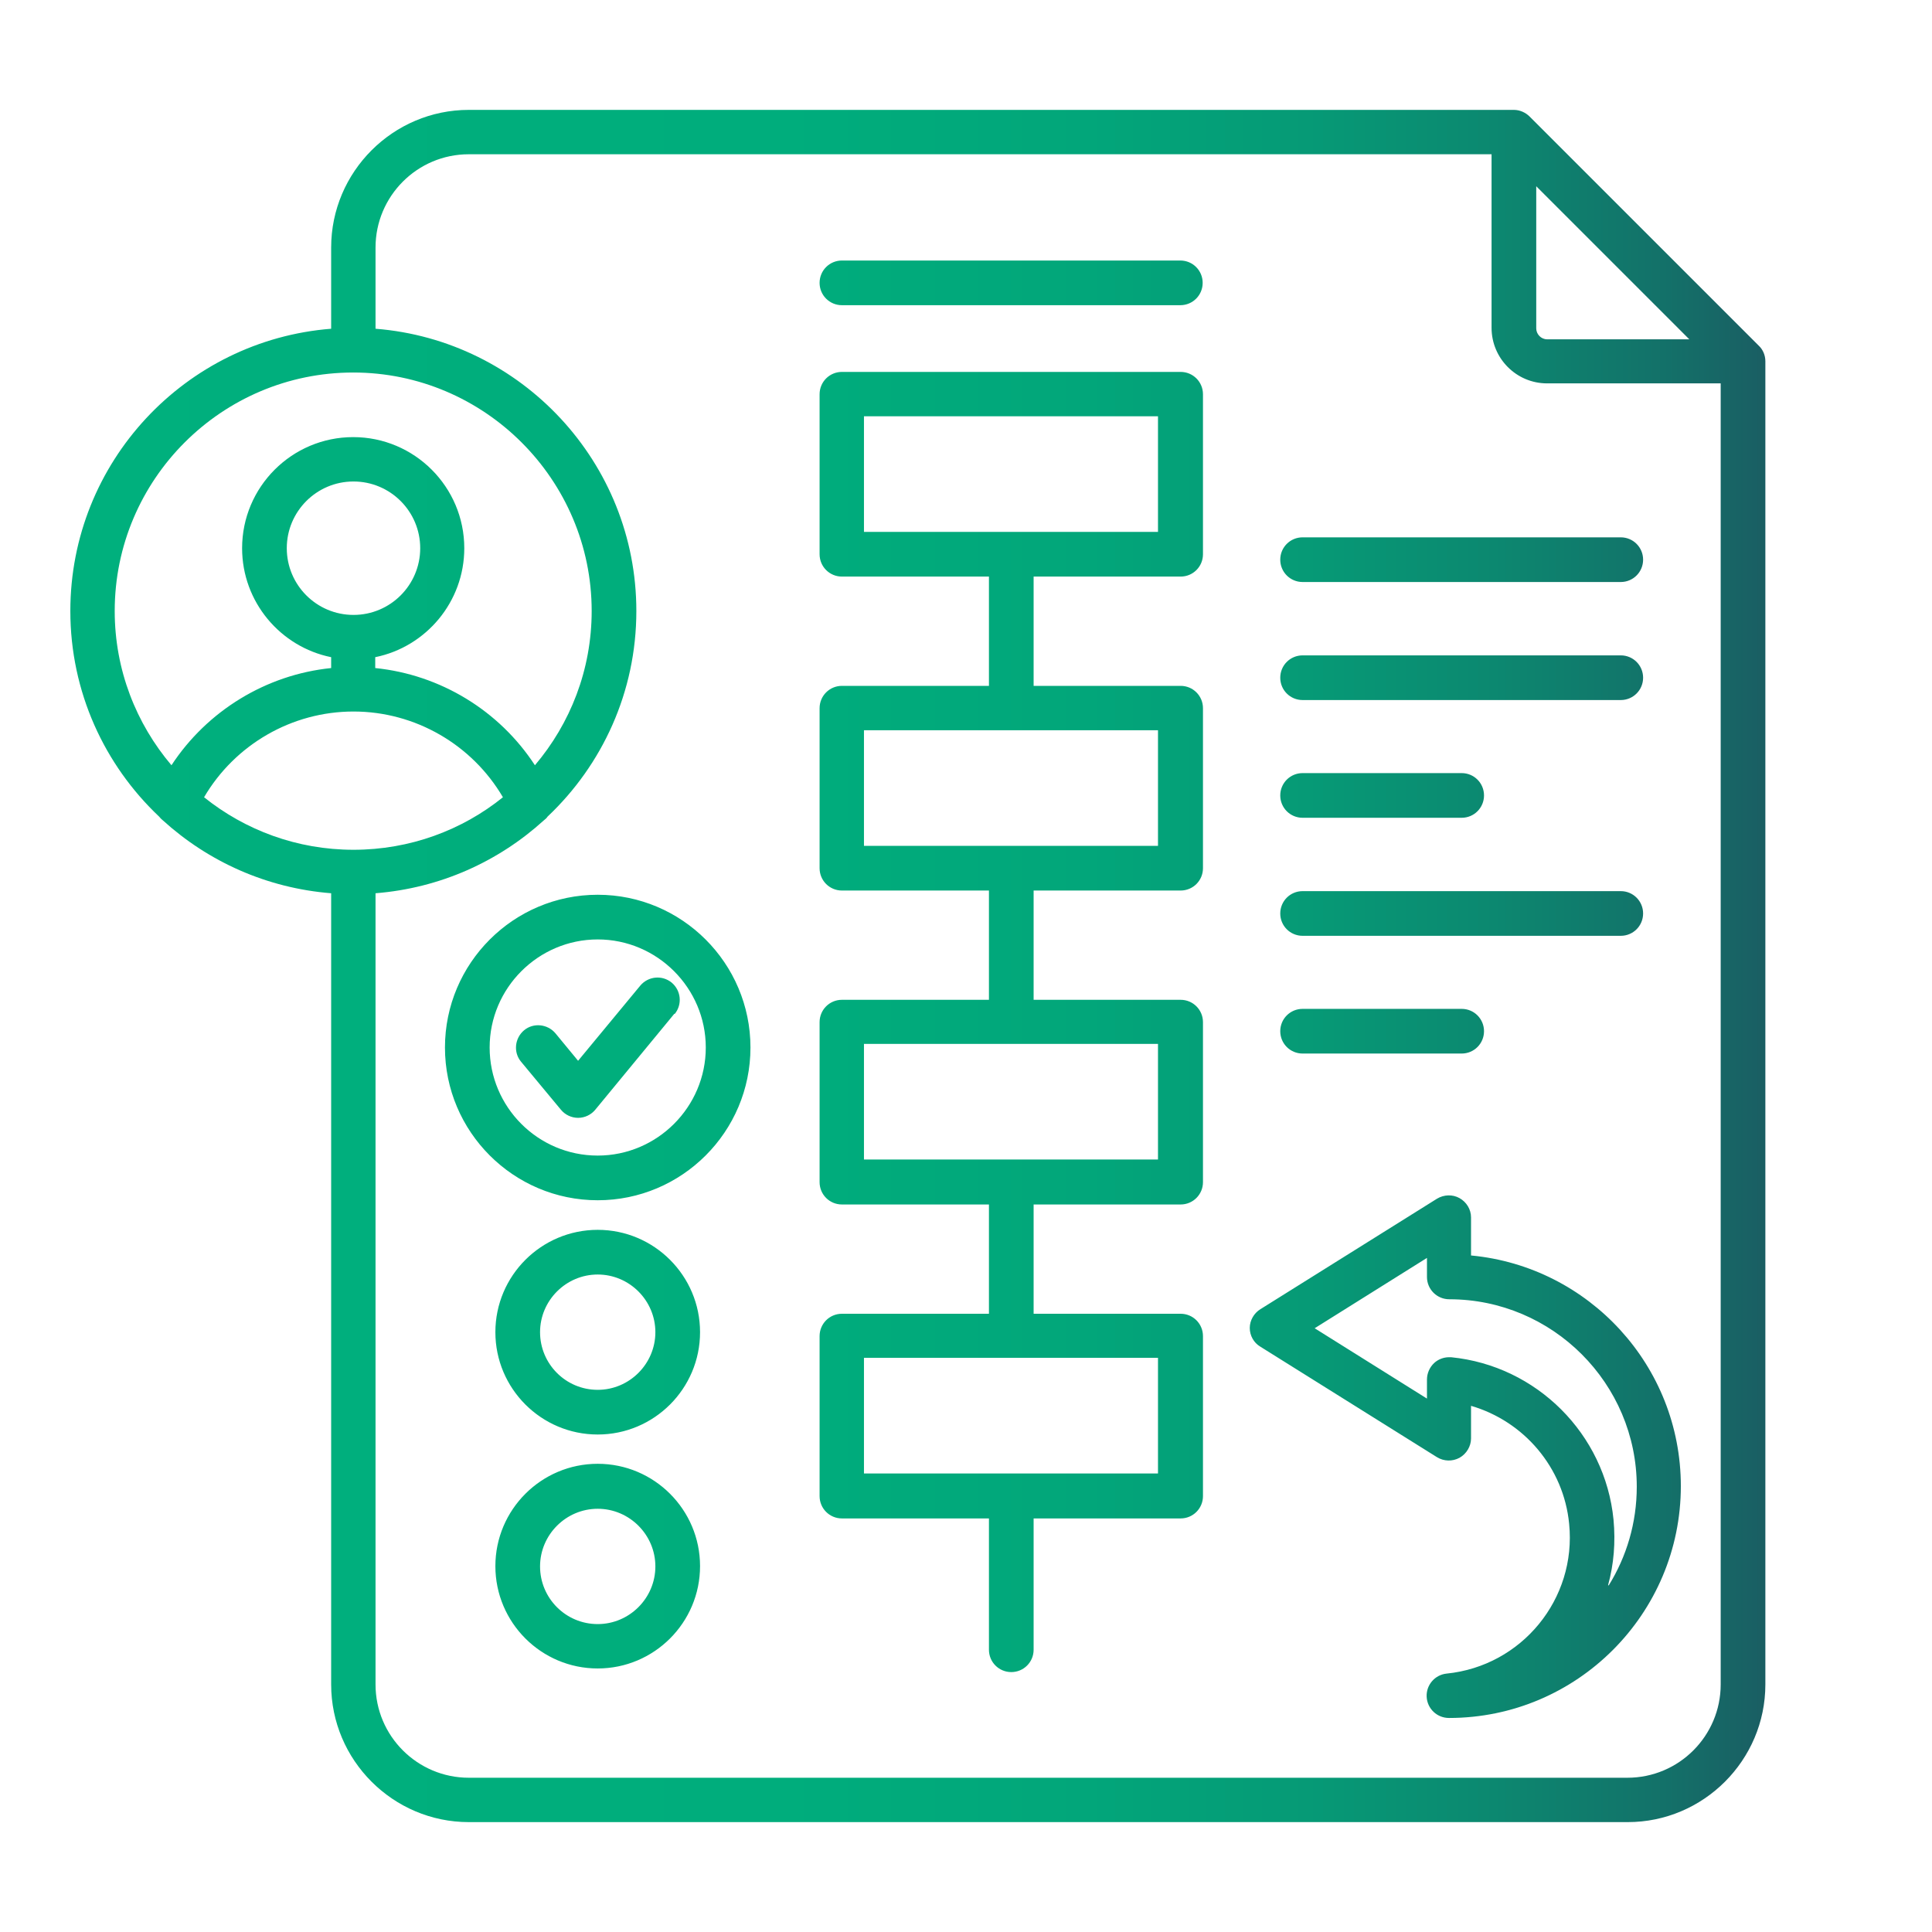
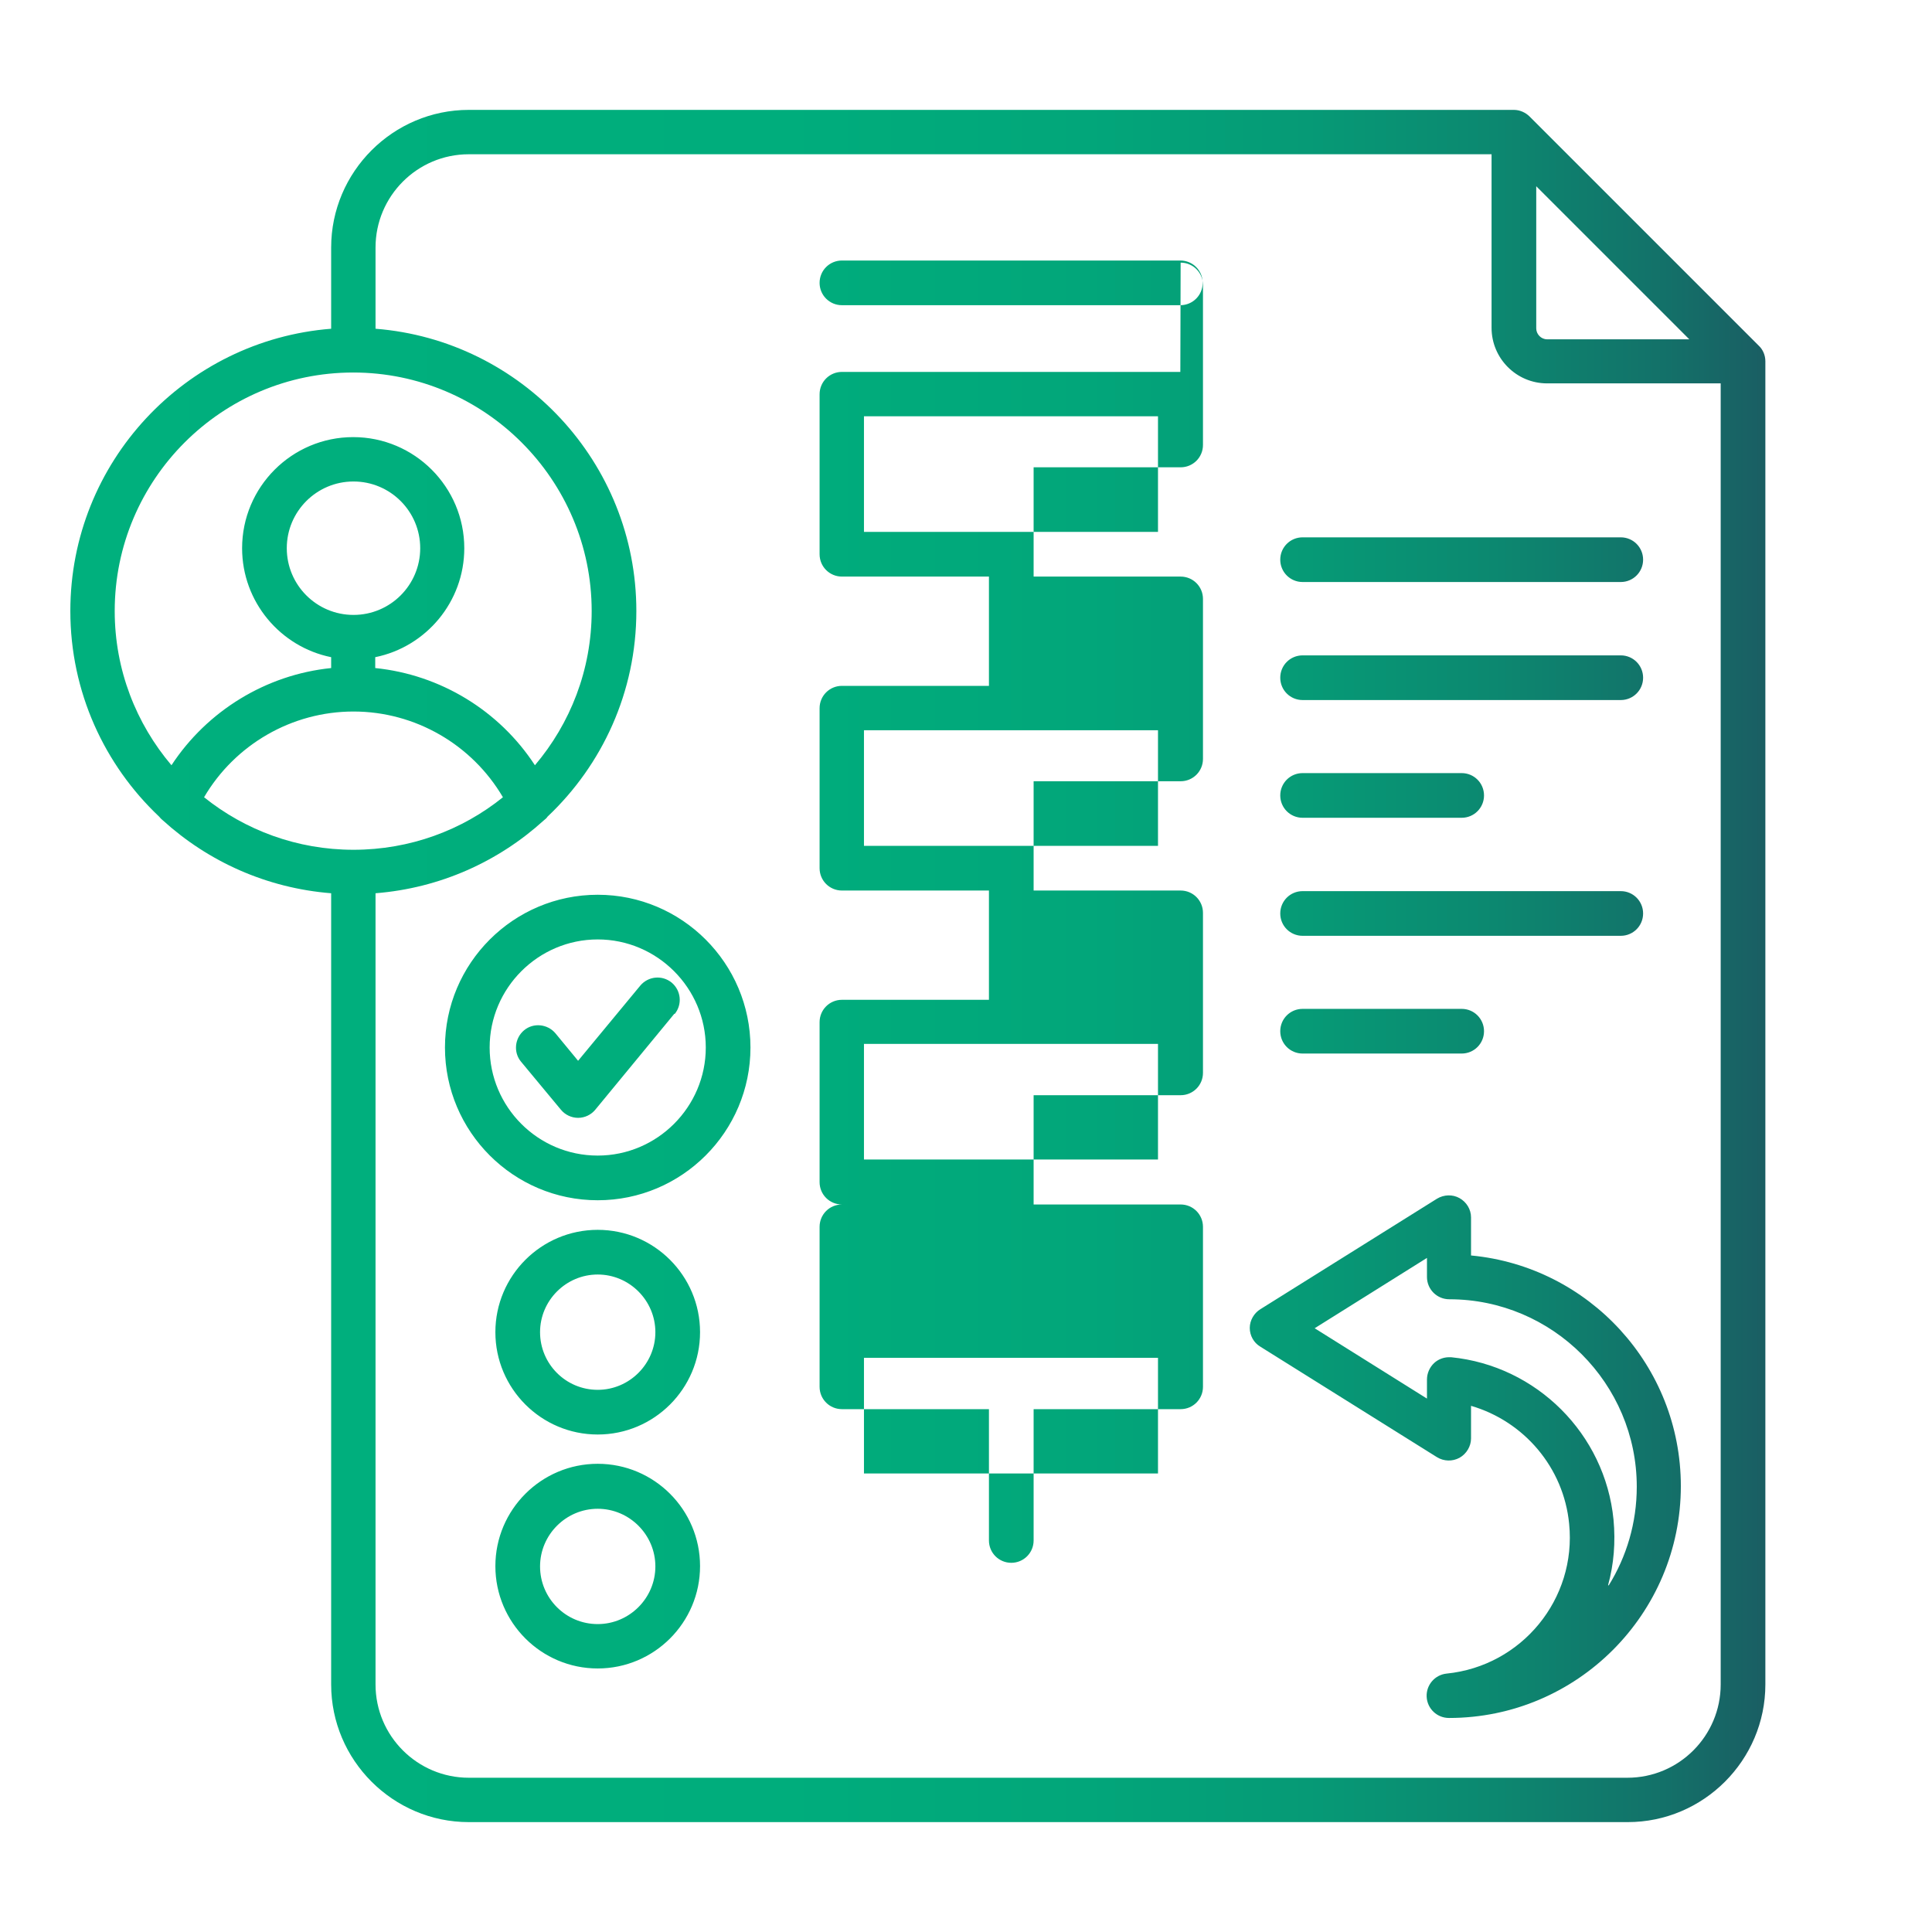
<svg xmlns="http://www.w3.org/2000/svg" id="line_copy" data-name="line copy" viewBox="0 0 64 64">
  <defs>
    <style> .cls-1 { fill: url(#linear-gradient); } </style>
    <linearGradient id="linear-gradient" x1="2.33" y1="32" x2="58.48" y2="32" gradientUnits="userSpaceOnUse">
      <stop offset="0" stop-color="#00b07d" />
      <stop offset=".42" stop-color="#00ad7c" />
      <stop offset=".6" stop-color="#02a67a" />
      <stop offset=".73" stop-color="#069a76" />
      <stop offset=".84" stop-color="#0c8870" />
      <stop offset=".94" stop-color="#137169" />
      <stop offset="1" stop-color="#1a5e63" />
    </linearGradient>
  </defs>
-   <path class="cls-1" d="M19.8,29.64c-2.79,0-5.06,2.27-5.06,5.06s2.27,5.06,5.06,5.06,5.06-2.27,5.06-5.06-2.27-5.06-5.06-5.06ZM19.8,38.28c-1.98,0-3.58-1.61-3.58-3.58s1.61-3.58,3.58-3.58,3.58,1.61,3.58,3.58-1.61,3.58-3.58,3.58ZM22.34,33.58l-2.62,3.18c-.14.17-.35.27-.57.27s-.43-.1-.57-.27l-1.32-1.59c-.26-.31-.21-.78.1-1.04.31-.26.78-.21,1.04.1l.75.91,2.06-2.49c.26-.31.72-.36,1.04-.1.31.26.36.72.1,1.04ZM58.26,11.45l-7.59-7.59c-.13-.13-.32-.22-.52-.22H15.53c-2.51,0-4.56,2.05-4.56,4.56v2.69c-4.83.38-8.64,4.42-8.64,9.35,0,2.68,1.13,5.1,2.94,6.81.04.05.08.09.13.13,1.5,1.36,3.43,2.24,5.57,2.41v26.21c0,2.51,2.05,4.56,4.56,4.56h38.39c2.51,0,4.56-2.05,4.56-4.56V11.97c0-.2-.08-.39-.22-.52ZM50.88,6.16l5.08,5.08h-4.71c-.2,0-.36-.17-.36-.36v-4.71ZM3.8,20.24c0-4.36,3.55-7.9,7.9-7.9s7.9,3.55,7.9,7.9c0,1.95-.71,3.73-1.88,5.11-1.18-1.81-3.13-3-5.29-3.22v-.36c1.68-.34,2.95-1.83,2.95-3.61,0-2.03-1.65-3.68-3.68-3.68s-3.68,1.65-3.68,3.68c0,1.78,1.27,3.27,2.95,3.61v.36c-2.16.22-4.11,1.42-5.29,3.22-1.17-1.38-1.88-3.16-1.88-5.11ZM11.71,28.15c-1.87,0-3.59-.65-4.95-1.74,1.02-1.74,2.9-2.84,4.95-2.84s3.93,1.1,4.95,2.84c-1.35,1.09-3.08,1.74-4.95,1.74ZM11.71,20.37c-1.22,0-2.21-.99-2.21-2.21s.99-2.21,2.21-2.21,2.21.99,2.21,2.21-.99,2.21-2.21,2.21ZM57,55.8c0,1.7-1.38,3.09-3.09,3.09H15.53c-1.7,0-3.09-1.38-3.09-3.09v-26.21c2.14-.17,4.07-1.05,5.57-2.41.05-.04.1-.08.13-.13,1.81-1.71,2.94-4.13,2.94-6.81,0-4.92-3.81-8.97-8.64-9.35v-2.69c0-1.7,1.38-3.09,3.09-3.09h33.88v5.75c0,1.01.82,1.84,1.84,1.84h5.75v43.09h0ZM48.73,41.59v-1.26c0-.27-.15-.51-.38-.64-.23-.13-.52-.12-.75.02l-5.85,3.66c-.21.13-.35.37-.35.62s.13.49.35.62l5.85,3.66c.23.14.51.15.75.02.23-.13.38-.38.38-.64v-1.08c1.75.51,3.07,2.04,3.25,3.91.25,2.49-1.57,4.71-4.06,4.96-.39.04-.68.38-.66.77s.34.7.74.7c4.24,0,7.68-3.45,7.68-7.68,0-3.99-3.05-7.27-6.94-7.64ZM53.27,52.51c.19-.69.25-1.42.18-2.17-.28-2.84-2.55-5.1-5.38-5.38-.02,0-.05,0-.07,0-.18,0-.36.07-.49.19-.15.14-.24.34-.24.55v.63l-3.72-2.33,3.72-2.33v.63c0,.41.33.74.74.74,3.42,0,6.21,2.79,6.21,6.21,0,1.2-.34,2.32-.93,3.27ZM39.1,12.32h-11.21c-.41,0-.74.33-.74.74v5.3c0,.41.33.74.74.74h4.87v3.62h-4.87c-.41,0-.74.33-.74.74v5.3c0,.41.33.74.74.74h4.87v3.62h-4.87c-.41,0-.74.33-.74.74v5.3c0,.41.33.74.74.74h4.87v3.62h-4.87c-.41,0-.74.33-.74.74v5.3c0,.41.33.74.74.74h4.87v4.35c0,.41.33.74.74.74s.74-.33.74-.74v-4.35h4.87c.41,0,.74-.33.74-.74v-5.3c0-.41-.33-.74-.74-.74h-4.87v-3.62h4.87c.41,0,.74-.33.74-.74v-5.3c0-.41-.33-.74-.74-.74h-4.87v-3.62h4.87c.41,0,.74-.33.74-.74v-5.3c0-.41-.33-.74-.74-.74h-4.87v-3.62h4.87c.41,0,.74-.33.74-.74v-5.3c0-.41-.33-.74-.74-.74ZM38.36,44.98v3.83h-9.74v-3.83h9.74ZM38.36,34.58v3.83h-9.74v-3.83h9.74ZM38.36,24.19v3.83h-9.74v-3.83h9.74ZM38.36,17.62h-9.74v-3.83h9.74v3.83h0ZM39.84,9.37c0,.41-.33.74-.74.74h-11.21c-.41,0-.74-.33-.74-.74s.33-.74.74-.74h11.21c.41,0,.74.33.74.74ZM19.8,40.74c-1.87,0-3.39,1.52-3.39,3.39s1.52,3.39,3.39,3.39,3.39-1.52,3.39-3.39-1.52-3.39-3.39-3.39ZM19.8,46.04c-1.06,0-1.91-.86-1.91-1.91s.86-1.91,1.91-1.91,1.91.86,1.91,1.91-.86,1.91-1.91,1.91ZM19.8,48.49c-1.87,0-3.39,1.52-3.39,3.39s1.52,3.39,3.39,3.39,3.39-1.52,3.39-3.39-1.52-3.39-3.39-3.39ZM19.8,53.8c-1.06,0-1.91-.86-1.91-1.91s.86-1.91,1.91-1.91,1.91.86,1.91,1.91-.86,1.91-1.91,1.91ZM43.15,17.8h10.54c.41,0,.74.33.74.74s-.33.74-.74.74h-10.54c-.41,0-.74-.33-.74-.74,0-.41.33-.74.74-.74ZM42.41,22.45c0-.41.33-.74.74-.74h10.54c.41,0,.74.33.74.74s-.33.74-.74.74h-10.54c-.41,0-.74-.33-.74-.74ZM42.41,26.35c0-.41.33-.74.74-.74h5.27c.41,0,.74.33.74.74s-.33.74-.74.74h-5.27c-.41,0-.74-.33-.74-.74ZM42.41,30.26c0-.41.33-.74.74-.74h10.54c.41,0,.74.33.74.74s-.33.74-.74.74h-10.54c-.41,0-.74-.33-.74-.74ZM42.41,34.16c0-.41.33-.74.74-.74h5.27c.41,0,.74.33.74.74s-.33.74-.74.74h-5.27c-.41,0-.74-.33-.74-.74Z" />
+   <path class="cls-1" d="M19.8,29.64c-2.79,0-5.06,2.27-5.06,5.06s2.27,5.06,5.06,5.06,5.06-2.27,5.06-5.06-2.27-5.06-5.06-5.06ZM19.8,38.28c-1.98,0-3.58-1.61-3.58-3.58s1.61-3.58,3.58-3.58,3.58,1.61,3.58,3.58-1.61,3.58-3.58,3.58ZM22.34,33.58l-2.62,3.18c-.14.17-.35.27-.57.27s-.43-.1-.57-.27l-1.32-1.59c-.26-.31-.21-.78.1-1.04.31-.26.78-.21,1.04.1l.75.91,2.06-2.49c.26-.31.72-.36,1.04-.1.31.26.36.72.1,1.04ZM58.26,11.45l-7.59-7.59c-.13-.13-.32-.22-.52-.22H15.53c-2.51,0-4.56,2.05-4.56,4.56v2.69c-4.83.38-8.64,4.42-8.64,9.35,0,2.68,1.13,5.1,2.94,6.81.04.05.08.09.13.13,1.5,1.36,3.43,2.24,5.57,2.41v26.21c0,2.51,2.05,4.56,4.56,4.56h38.39c2.51,0,4.56-2.05,4.56-4.56V11.97c0-.2-.08-.39-.22-.52ZM50.88,6.16l5.08,5.08h-4.71c-.2,0-.36-.17-.36-.36v-4.71ZM3.8,20.24c0-4.36,3.55-7.9,7.9-7.9s7.9,3.55,7.9,7.9c0,1.95-.71,3.73-1.88,5.11-1.18-1.81-3.13-3-5.29-3.22v-.36c1.68-.34,2.95-1.83,2.95-3.61,0-2.03-1.65-3.68-3.68-3.68s-3.68,1.65-3.68,3.68c0,1.78,1.27,3.27,2.95,3.61v.36c-2.16.22-4.11,1.42-5.29,3.22-1.17-1.38-1.88-3.16-1.88-5.11ZM11.71,28.15c-1.87,0-3.59-.65-4.95-1.74,1.02-1.74,2.9-2.84,4.95-2.84s3.93,1.1,4.95,2.84c-1.35,1.09-3.08,1.74-4.95,1.74ZM11.71,20.37c-1.22,0-2.21-.99-2.21-2.21s.99-2.21,2.21-2.21,2.21.99,2.21,2.21-.99,2.21-2.21,2.21ZM57,55.8c0,1.7-1.38,3.09-3.09,3.09H15.53c-1.7,0-3.09-1.38-3.09-3.09v-26.21c2.14-.17,4.07-1.05,5.57-2.41.05-.04.1-.08.13-.13,1.81-1.71,2.94-4.13,2.94-6.81,0-4.92-3.81-8.97-8.64-9.35v-2.69c0-1.7,1.38-3.09,3.09-3.09h33.88v5.75c0,1.01.82,1.84,1.84,1.84h5.75v43.09h0ZM48.73,41.59v-1.26c0-.27-.15-.51-.38-.64-.23-.13-.52-.12-.75.02l-5.85,3.66c-.21.13-.35.37-.35.62s.13.49.35.62l5.85,3.66c.23.14.51.15.75.02.23-.13.38-.38.38-.64v-1.08c1.75.51,3.07,2.04,3.25,3.91.25,2.49-1.57,4.71-4.06,4.96-.39.04-.68.38-.66.77s.34.7.74.7c4.24,0,7.68-3.45,7.68-7.68,0-3.99-3.05-7.27-6.94-7.64ZM53.27,52.51c.19-.69.25-1.42.18-2.17-.28-2.84-2.55-5.1-5.38-5.38-.02,0-.05,0-.07,0-.18,0-.36.07-.49.19-.15.14-.24.34-.24.55v.63l-3.72-2.33,3.72-2.33v.63c0,.41.33.74.74.74,3.42,0,6.21,2.79,6.21,6.21,0,1.2-.34,2.32-.93,3.27ZM39.1,12.32h-11.21c-.41,0-.74.33-.74.74v5.3c0,.41.33.74.74.74h4.87v3.62h-4.87c-.41,0-.74.33-.74.74v5.3c0,.41.33.74.74.74h4.87v3.62h-4.87c-.41,0-.74.33-.74.74v5.3c0,.41.33.74.74.74h4.87h-4.87c-.41,0-.74.33-.74.74v5.3c0,.41.33.74.74.74h4.87v4.35c0,.41.33.74.74.74s.74-.33.74-.74v-4.35h4.87c.41,0,.74-.33.74-.74v-5.3c0-.41-.33-.74-.74-.74h-4.87v-3.62h4.87c.41,0,.74-.33.74-.74v-5.3c0-.41-.33-.74-.74-.74h-4.87v-3.62h4.87c.41,0,.74-.33.74-.74v-5.3c0-.41-.33-.74-.74-.74h-4.87v-3.62h4.87c.41,0,.74-.33.74-.74v-5.3c0-.41-.33-.74-.74-.74ZM38.36,44.98v3.83h-9.74v-3.83h9.74ZM38.36,34.58v3.83h-9.74v-3.83h9.74ZM38.36,24.19v3.83h-9.74v-3.83h9.74ZM38.36,17.62h-9.74v-3.83h9.74v3.83h0ZM39.84,9.37c0,.41-.33.74-.74.74h-11.21c-.41,0-.74-.33-.74-.74s.33-.74.74-.74h11.21c.41,0,.74.33.74.74ZM19.8,40.74c-1.87,0-3.39,1.52-3.39,3.39s1.52,3.39,3.39,3.39,3.39-1.52,3.39-3.39-1.52-3.39-3.39-3.39ZM19.8,46.04c-1.06,0-1.91-.86-1.91-1.91s.86-1.91,1.91-1.91,1.91.86,1.91,1.91-.86,1.91-1.91,1.91ZM19.8,48.49c-1.87,0-3.39,1.52-3.39,3.39s1.52,3.39,3.39,3.39,3.39-1.52,3.39-3.39-1.52-3.39-3.39-3.39ZM19.8,53.8c-1.06,0-1.91-.86-1.91-1.91s.86-1.91,1.91-1.91,1.91.86,1.91,1.91-.86,1.91-1.91,1.91ZM43.15,17.8h10.54c.41,0,.74.33.74.74s-.33.74-.74.74h-10.54c-.41,0-.74-.33-.74-.74,0-.41.33-.74.74-.74ZM42.41,22.45c0-.41.33-.74.74-.74h10.54c.41,0,.74.33.74.74s-.33.74-.74.74h-10.54c-.41,0-.74-.33-.74-.74ZM42.41,26.35c0-.41.33-.74.74-.74h5.27c.41,0,.74.33.74.74s-.33.74-.74.74h-5.27c-.41,0-.74-.33-.74-.74ZM42.41,30.26c0-.41.33-.74.74-.74h10.54c.41,0,.74.33.74.74s-.33.74-.74.74h-10.54c-.41,0-.74-.33-.74-.74ZM42.41,34.16c0-.41.33-.74.74-.74h5.27c.41,0,.74.33.74.74s-.33.74-.74.74h-5.27c-.41,0-.74-.33-.74-.74Z" />
</svg>